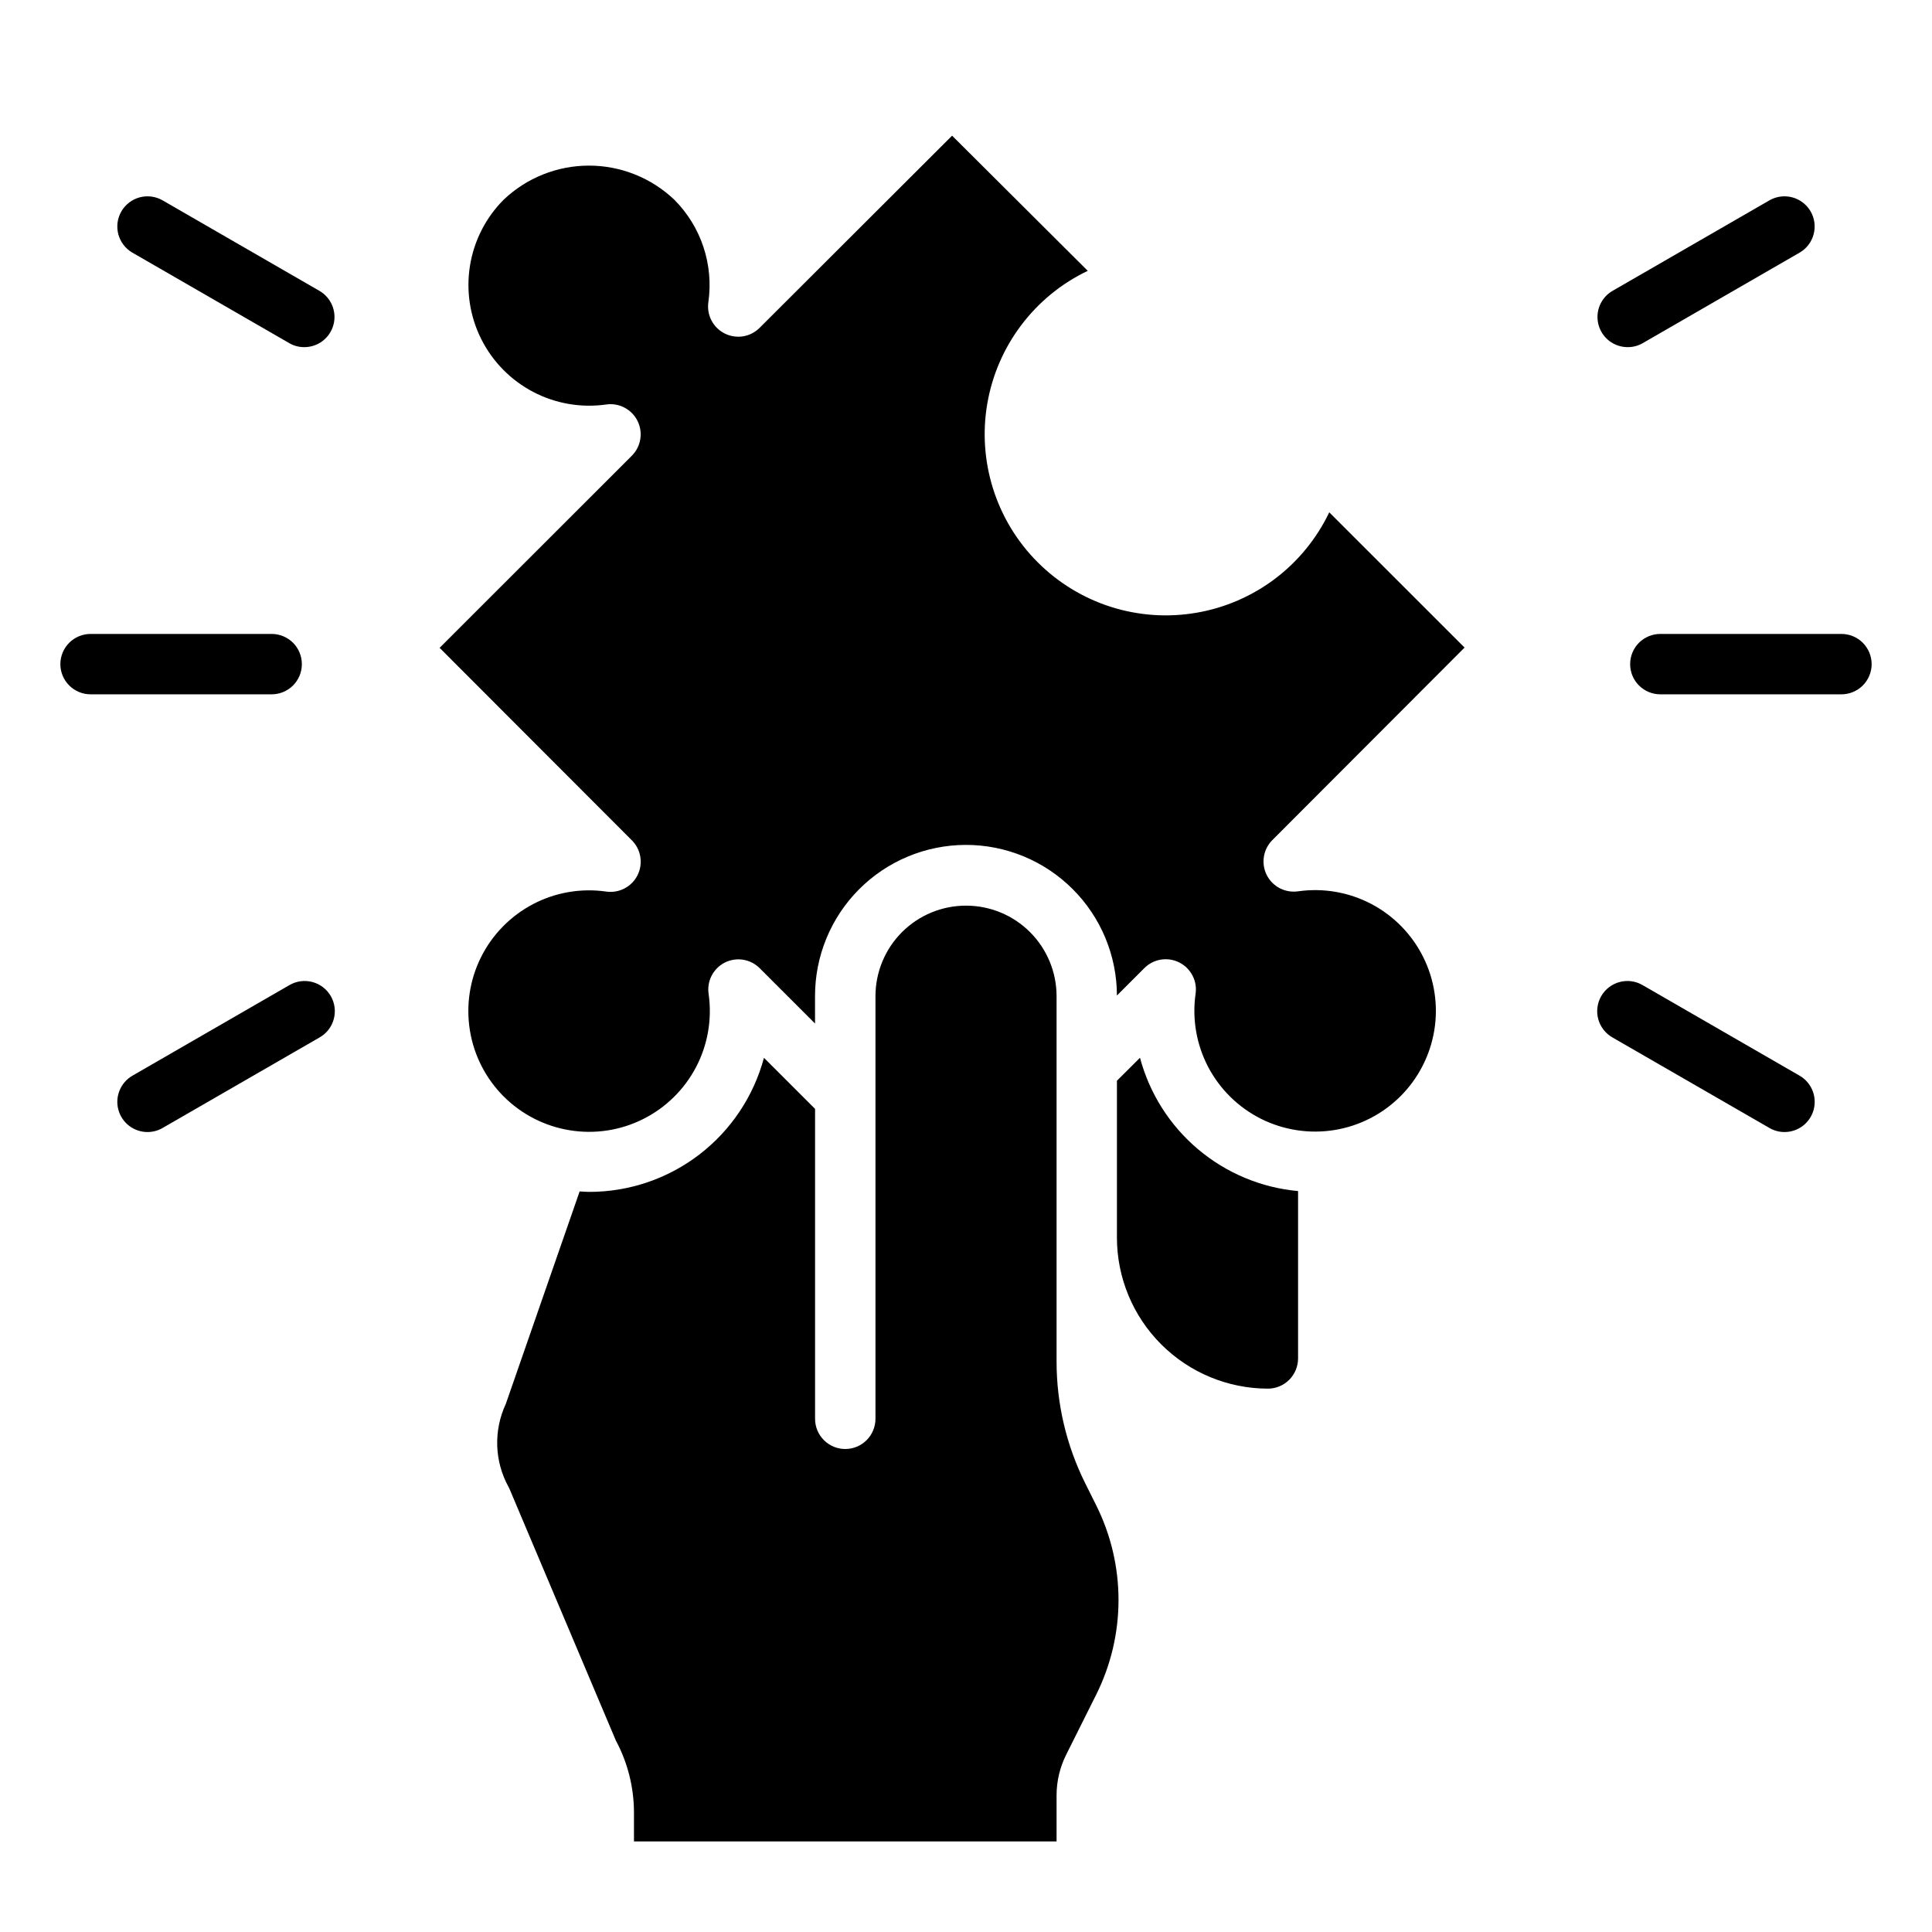
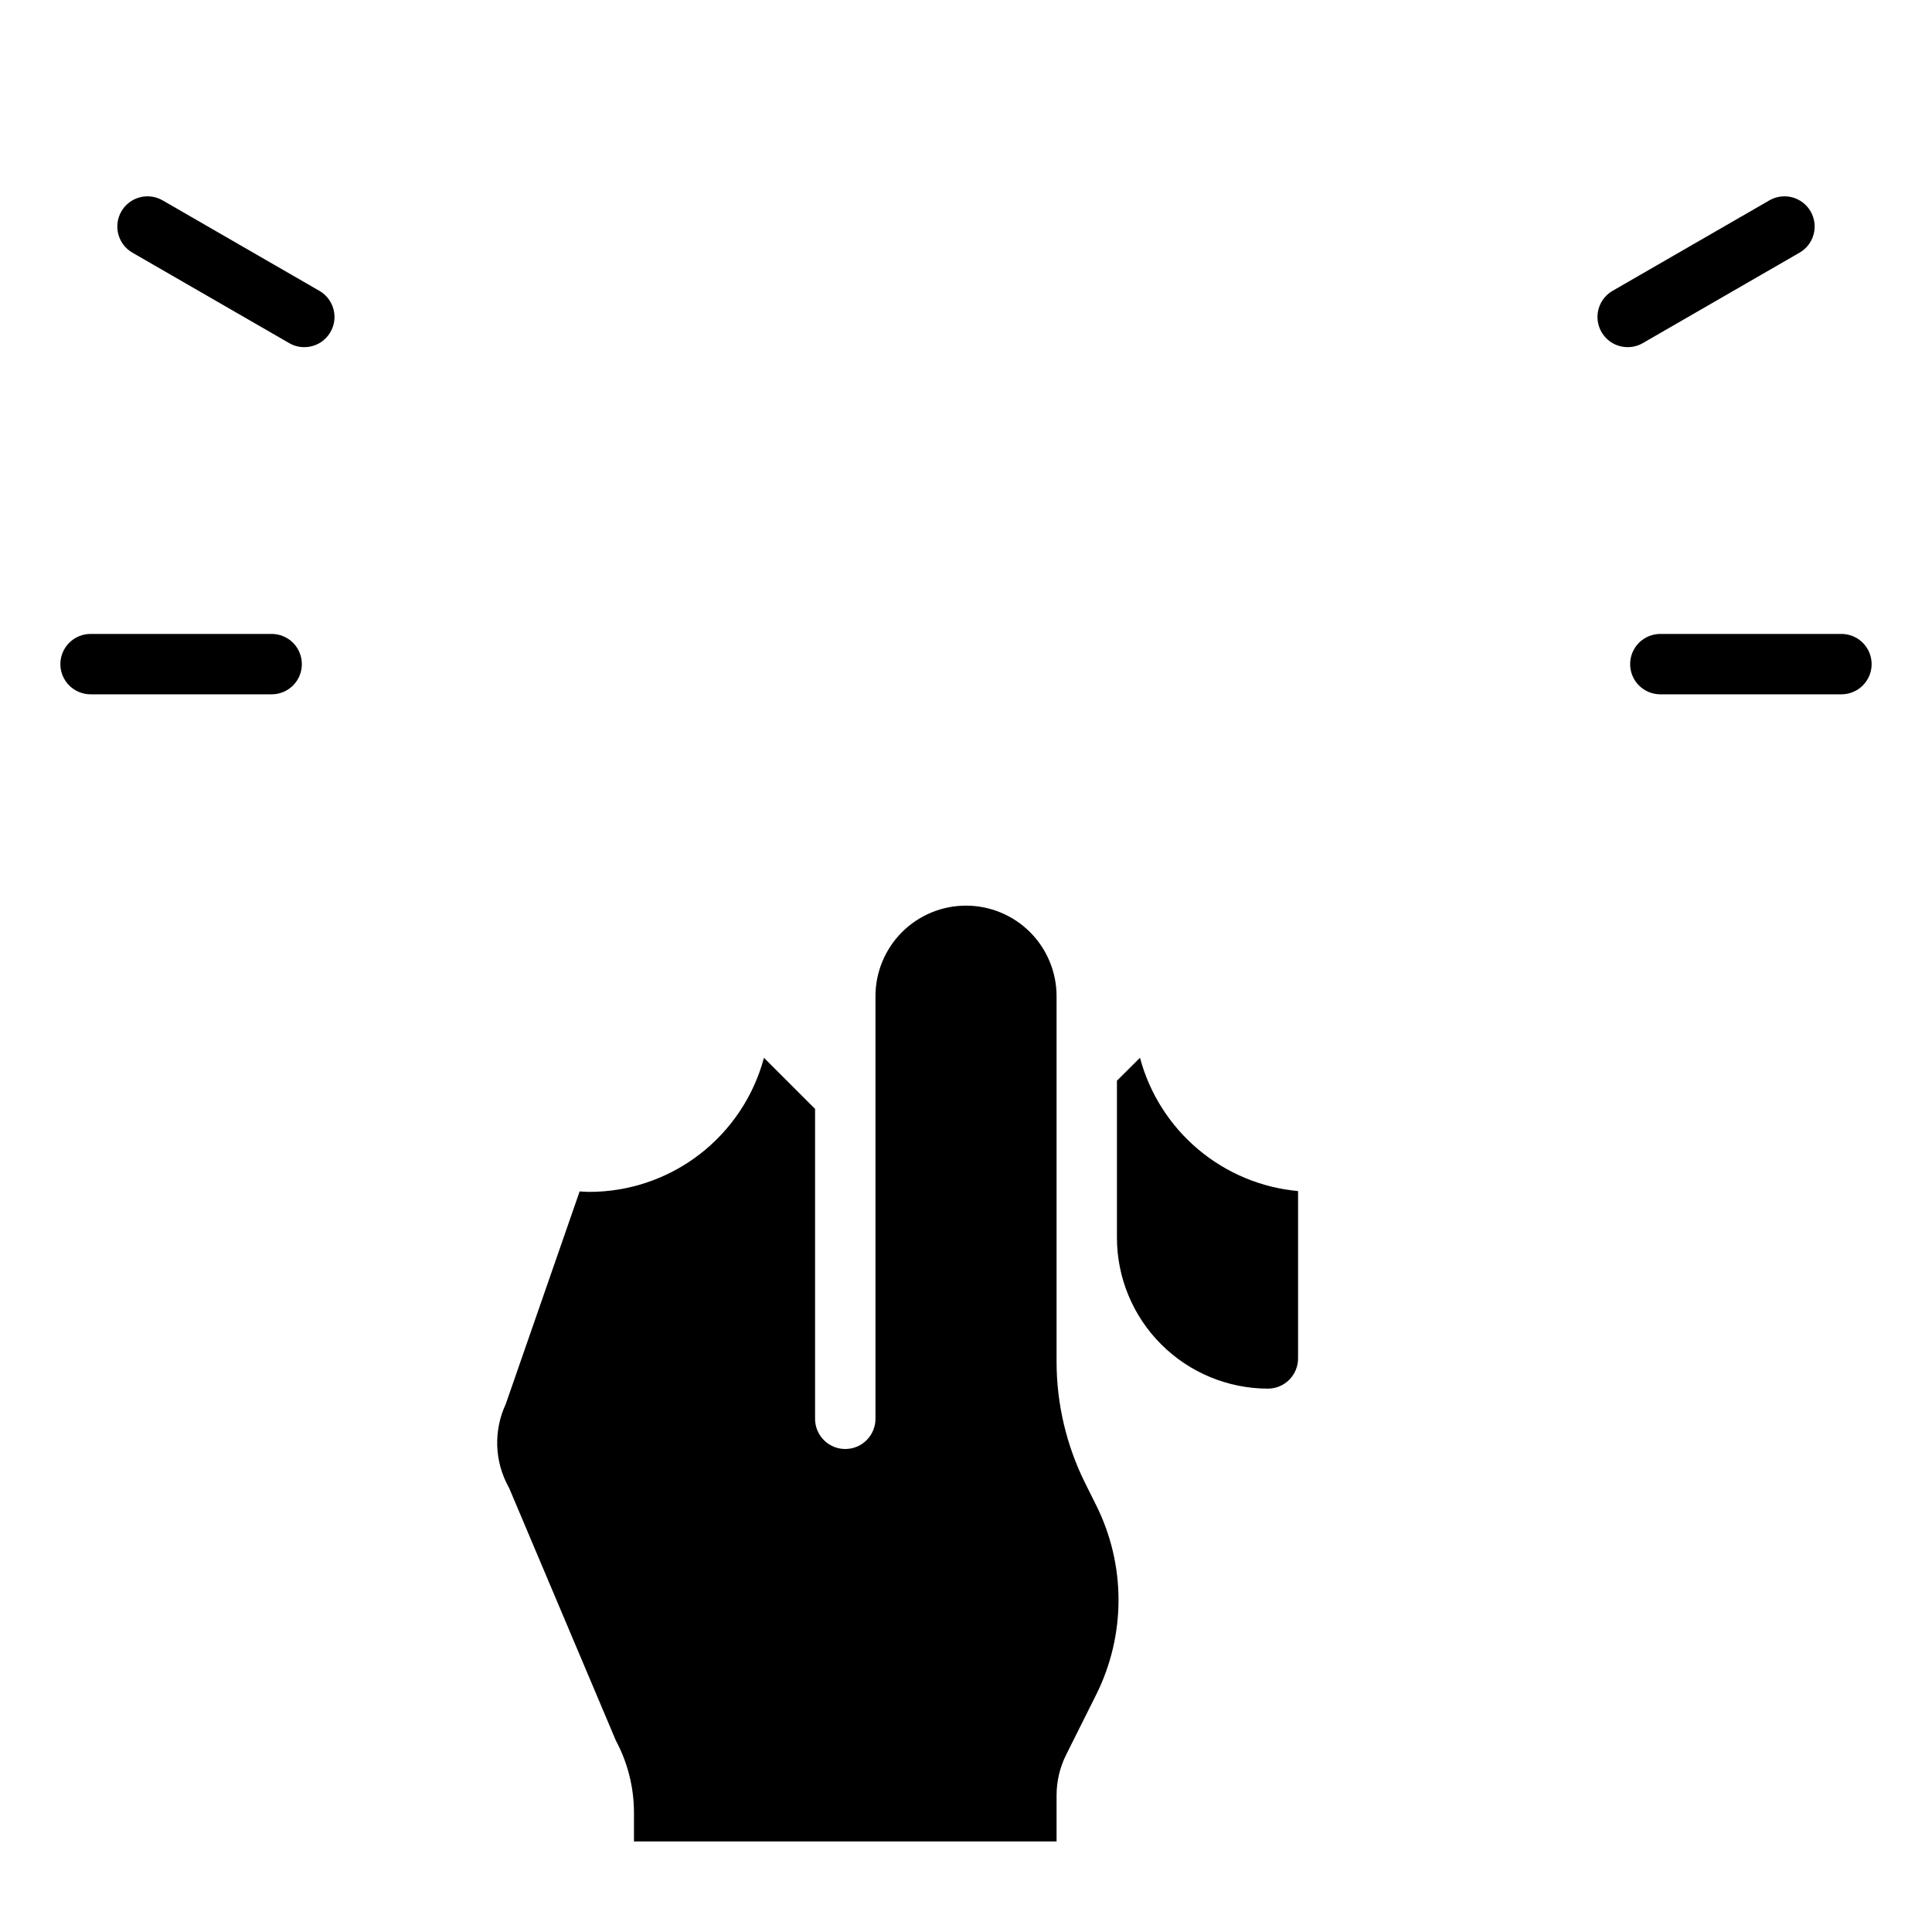
<svg xmlns="http://www.w3.org/2000/svg" width="50" height="50" viewBox="0 0 50 50" fill="none">
  <path d="M33.594 35.156V30.825C32.641 30.738 31.738 30.36 31.006 29.743C30.274 29.126 29.75 28.3 29.503 27.375L28.906 27.969V32.031C28.907 33.067 29.319 34.06 30.052 34.792C30.784 35.524 31.777 35.936 32.812 35.938C33.02 35.938 33.218 35.855 33.365 35.709C33.511 35.562 33.594 35.363 33.594 35.156Z" fill="black" />
-   <path d="M18.758 24.911C18.905 24.837 19.071 24.812 19.233 24.838C19.395 24.864 19.545 24.941 19.661 25.057L21.093 26.489V25.781C21.092 25.268 21.192 24.76 21.387 24.286C21.583 23.811 21.869 23.38 22.231 23.017C22.962 22.282 23.955 21.869 24.991 21.866C26.027 21.864 27.021 22.273 27.756 23.005C28.49 23.735 28.904 24.728 28.906 25.764L29.613 25.057C29.729 24.94 29.879 24.862 30.041 24.835C30.204 24.809 30.371 24.834 30.518 24.908C30.666 24.982 30.786 25.1 30.862 25.247C30.938 25.393 30.966 25.56 30.941 25.723C30.849 26.372 30.964 27.033 31.268 27.614C31.573 28.194 32.053 28.664 32.639 28.957C33.226 29.249 33.89 29.35 34.537 29.245C35.184 29.14 35.781 28.834 36.245 28.37C36.708 27.907 37.014 27.309 37.12 26.662C37.225 26.015 37.124 25.351 36.831 24.765C36.538 24.178 36.069 23.699 35.488 23.394C34.908 23.089 34.246 22.975 33.597 23.067C33.434 23.091 33.268 23.063 33.121 22.988C32.975 22.912 32.856 22.791 32.782 22.644C32.709 22.497 32.683 22.33 32.71 22.167C32.737 22.004 32.814 21.854 32.932 21.738L37.903 16.759L34.401 13.259C34.078 13.935 33.597 14.525 32.999 14.977C32.401 15.429 31.703 15.732 30.964 15.858C30.225 15.985 29.466 15.933 28.751 15.706C28.037 15.479 27.387 15.083 26.857 14.553C26.326 14.023 25.931 13.373 25.704 12.658C25.477 11.944 25.424 11.185 25.551 10.446C25.678 9.707 25.98 9.009 26.433 8.411C26.885 7.813 27.474 7.332 28.151 7.009L24.64 3.511L19.661 8.482C19.545 8.599 19.395 8.677 19.233 8.704C19.07 8.73 18.903 8.705 18.756 8.631C18.608 8.557 18.488 8.439 18.412 8.292C18.336 8.146 18.309 7.979 18.333 7.816C18.401 7.337 18.357 6.849 18.204 6.389C18.051 5.93 17.794 5.512 17.452 5.17C16.856 4.602 16.065 4.286 15.243 4.286C14.42 4.286 13.629 4.602 13.033 5.17C12.571 5.634 12.267 6.231 12.163 6.877C12.059 7.524 12.16 8.186 12.453 8.772C12.746 9.358 13.215 9.836 13.795 10.141C14.374 10.445 15.035 10.56 15.683 10.469C15.846 10.444 16.013 10.472 16.159 10.548C16.306 10.624 16.424 10.744 16.498 10.891C16.572 11.039 16.597 11.206 16.57 11.368C16.544 11.531 16.466 11.681 16.349 11.797L11.377 16.766L16.35 21.745C16.467 21.86 16.545 22.011 16.571 22.173C16.598 22.336 16.573 22.503 16.499 22.651C16.425 22.798 16.306 22.918 16.16 22.994C16.013 23.07 15.846 23.098 15.683 23.073C15.034 22.981 14.373 23.095 13.792 23.4C13.212 23.705 12.742 24.185 12.449 24.771C12.156 25.358 12.056 26.021 12.161 26.668C12.266 27.316 12.572 27.913 13.036 28.377C13.499 28.84 14.097 29.146 14.744 29.251C15.391 29.357 16.055 29.256 16.641 28.963C17.227 28.67 17.707 28.2 18.012 27.62C18.317 27.04 18.431 26.378 18.34 25.729C18.314 25.566 18.341 25.399 18.416 25.252C18.491 25.105 18.611 24.986 18.758 24.911Z" fill="black" />
  <path d="M27.591 45.415L28.372 43.852C28.75 43.093 28.947 42.256 28.947 41.407C28.947 40.559 28.75 39.721 28.372 38.962L28.086 38.388C27.599 37.411 27.345 36.335 27.344 35.243V25.781C27.344 25.16 27.097 24.564 26.658 24.124C26.218 23.684 25.622 23.438 25 23.438C24.379 23.438 23.783 23.684 23.343 24.124C22.904 24.564 22.657 25.16 22.657 25.781V36.719C22.657 36.926 22.574 37.125 22.428 37.271C22.281 37.418 22.082 37.5 21.875 37.5C21.668 37.5 21.469 37.418 21.323 37.271C21.176 37.125 21.094 36.926 21.094 36.719V28.698L19.771 27.376C19.504 28.372 18.916 29.252 18.098 29.88C17.28 30.507 16.278 30.847 15.246 30.846C15.164 30.846 15.083 30.838 15.001 30.834L13.09 36.334C12.932 36.672 12.857 37.042 12.868 37.414C12.88 37.787 12.98 38.151 13.159 38.478C13.173 38.503 13.186 38.529 13.196 38.556L15.938 45.044C16.245 45.617 16.406 46.256 16.407 46.906V47.656H27.344V46.462C27.344 46.099 27.429 45.74 27.591 45.415Z" fill="black" />
  <path d="M47.656 17.969H42.969C42.761 17.969 42.563 17.886 42.416 17.74C42.27 17.593 42.188 17.395 42.188 17.188C42.188 16.98 42.27 16.782 42.416 16.635C42.563 16.489 42.761 16.406 42.969 16.406H47.656C47.864 16.406 48.062 16.489 48.209 16.635C48.355 16.782 48.438 16.98 48.438 17.188C48.438 17.395 48.355 17.593 48.209 17.74C48.062 17.886 47.864 17.969 47.656 17.969Z" fill="black" />
  <path d="M42.124 8.984C41.952 8.984 41.785 8.928 41.648 8.823C41.512 8.718 41.414 8.572 41.369 8.405C41.325 8.239 41.336 8.063 41.402 7.904C41.468 7.745 41.584 7.613 41.733 7.527L45.796 5.183C45.975 5.081 46.188 5.054 46.387 5.108C46.586 5.162 46.755 5.293 46.859 5.471C46.962 5.65 46.99 5.862 46.937 6.062C46.885 6.261 46.755 6.432 46.577 6.536L42.515 8.88C42.396 8.949 42.261 8.985 42.124 8.984Z" fill="black" />
-   <path d="M46.183 29.297C46.046 29.297 45.911 29.261 45.793 29.192L41.73 26.849C41.641 26.798 41.562 26.73 41.499 26.648C41.436 26.567 41.389 26.474 41.362 26.374C41.335 26.275 41.328 26.171 41.342 26.069C41.355 25.967 41.388 25.868 41.44 25.779C41.491 25.69 41.56 25.611 41.642 25.549C41.724 25.486 41.817 25.441 41.916 25.414C42.016 25.388 42.12 25.381 42.222 25.395C42.324 25.409 42.422 25.443 42.511 25.495L46.574 27.839C46.723 27.925 46.839 28.058 46.905 28.217C46.971 28.376 46.982 28.552 46.938 28.718C46.893 28.884 46.795 29.031 46.659 29.136C46.522 29.24 46.355 29.297 46.183 29.297Z" fill="black" />
  <path d="M7.031 17.969H2.344C2.137 17.969 1.938 17.886 1.791 17.74C1.645 17.593 1.562 17.395 1.562 17.188C1.562 16.98 1.645 16.782 1.791 16.635C1.938 16.489 2.137 16.406 2.344 16.406H7.031C7.238 16.406 7.437 16.489 7.584 16.635C7.73 16.782 7.812 16.98 7.812 17.188C7.812 17.395 7.73 17.593 7.584 17.74C7.437 17.886 7.238 17.969 7.031 17.969Z" fill="black" />
  <path d="M7.875 8.984C7.738 8.985 7.603 8.949 7.485 8.88L3.422 6.536C3.244 6.432 3.115 6.261 3.062 6.062C3.009 5.862 3.038 5.65 3.141 5.471C3.244 5.293 3.414 5.162 3.613 5.108C3.812 5.054 4.024 5.081 4.204 5.183L8.266 7.527C8.415 7.613 8.531 7.745 8.597 7.904C8.663 8.063 8.675 8.239 8.63 8.405C8.585 8.572 8.487 8.718 8.351 8.823C8.215 8.928 8.047 8.984 7.875 8.984Z" fill="black" />
-   <path d="M3.817 29.297C3.645 29.297 3.478 29.24 3.342 29.136C3.205 29.031 3.107 28.884 3.063 28.718C3.018 28.552 3.03 28.376 3.096 28.217C3.161 28.058 3.278 27.925 3.427 27.839L7.489 25.495C7.578 25.443 7.676 25.409 7.779 25.395C7.881 25.381 7.984 25.388 8.084 25.414C8.184 25.441 8.277 25.486 8.359 25.549C8.441 25.611 8.509 25.69 8.561 25.779C8.612 25.868 8.646 25.967 8.659 26.069C8.672 26.171 8.665 26.275 8.638 26.374C8.611 26.474 8.565 26.567 8.502 26.648C8.439 26.73 8.36 26.798 8.27 26.849L4.208 29.192C4.089 29.261 3.955 29.297 3.817 29.297Z" fill="black" />
</svg>